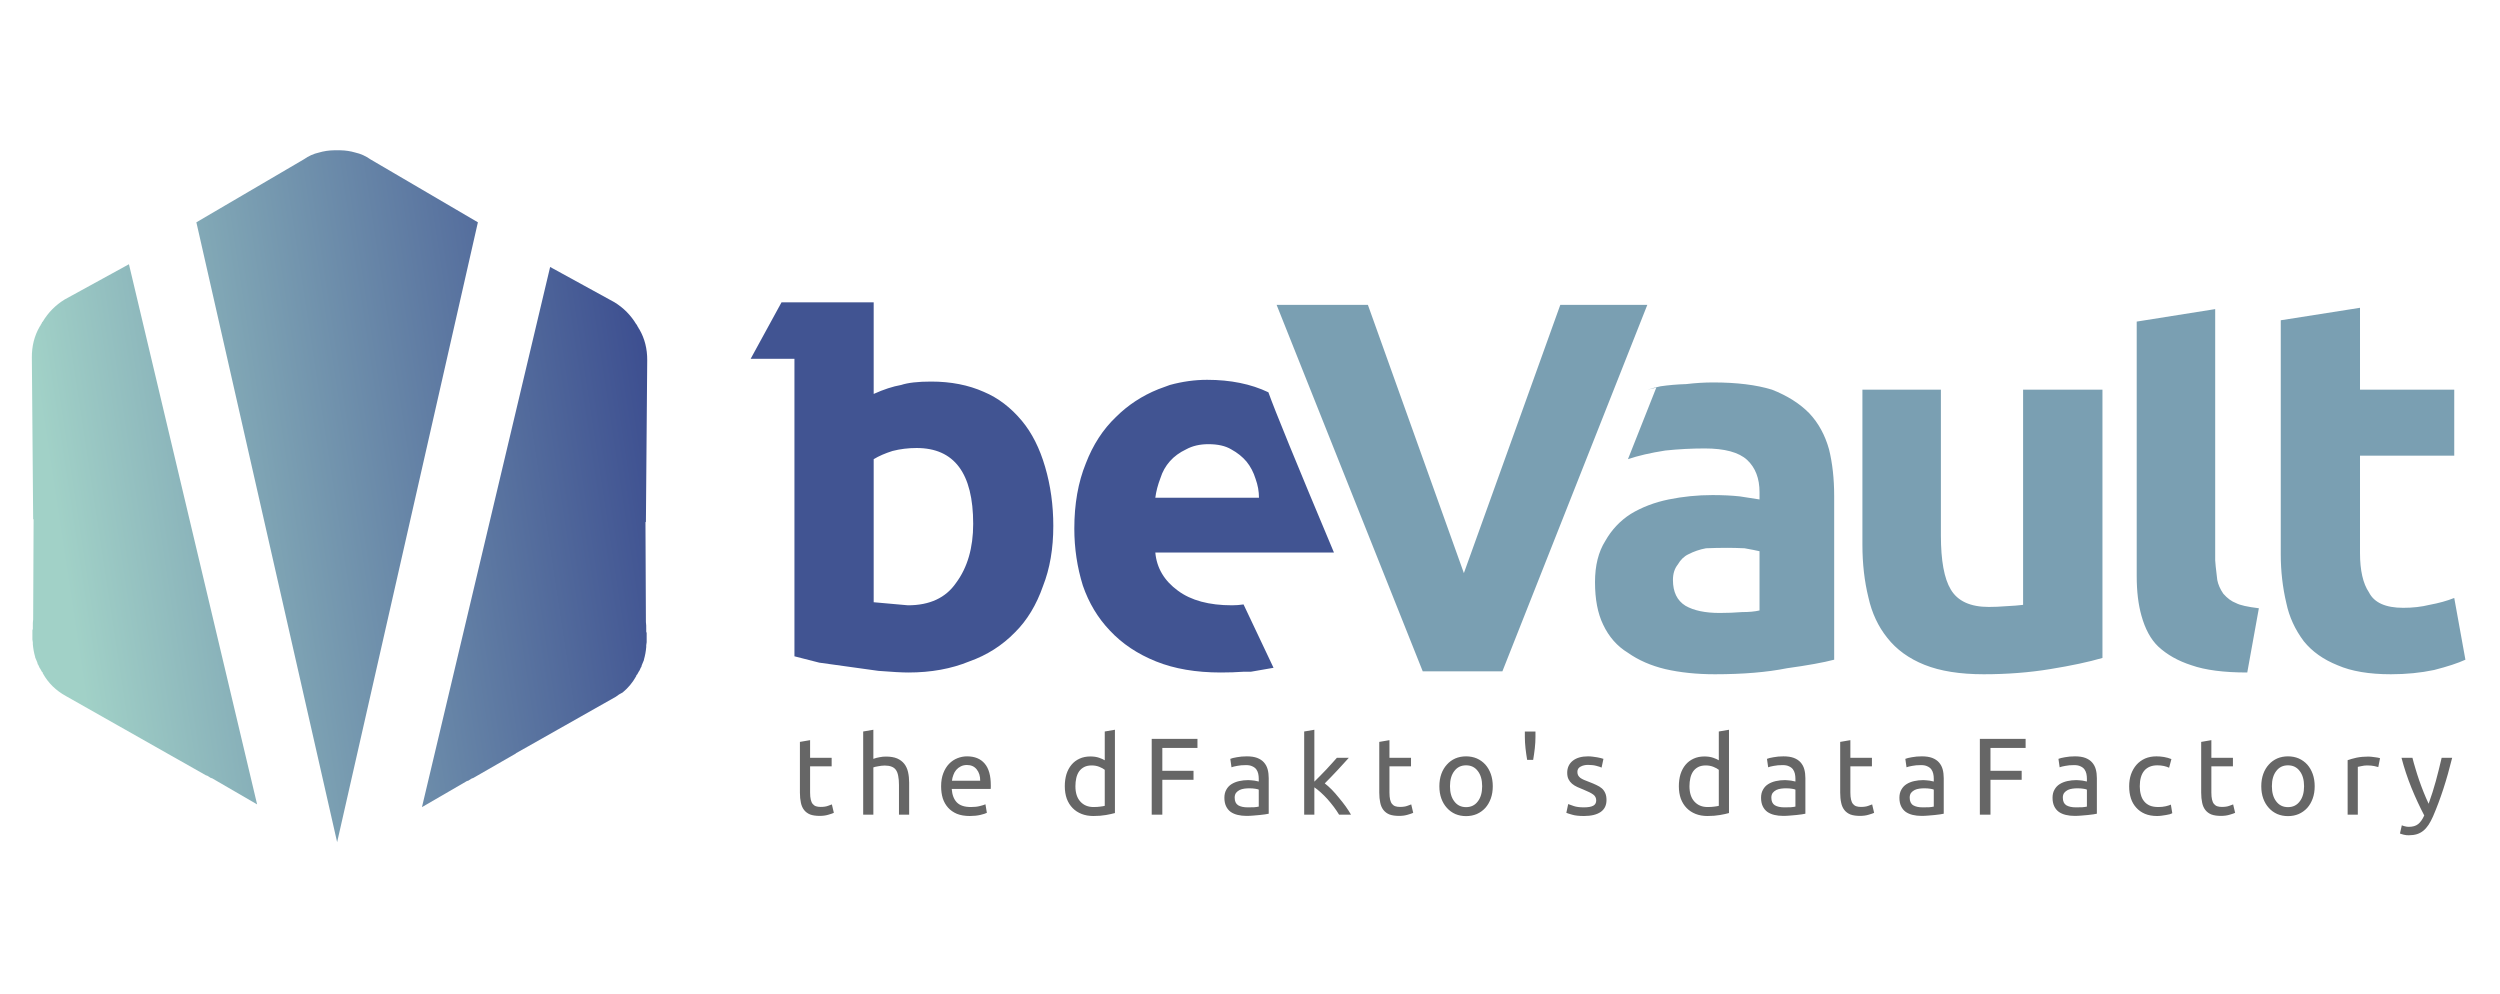
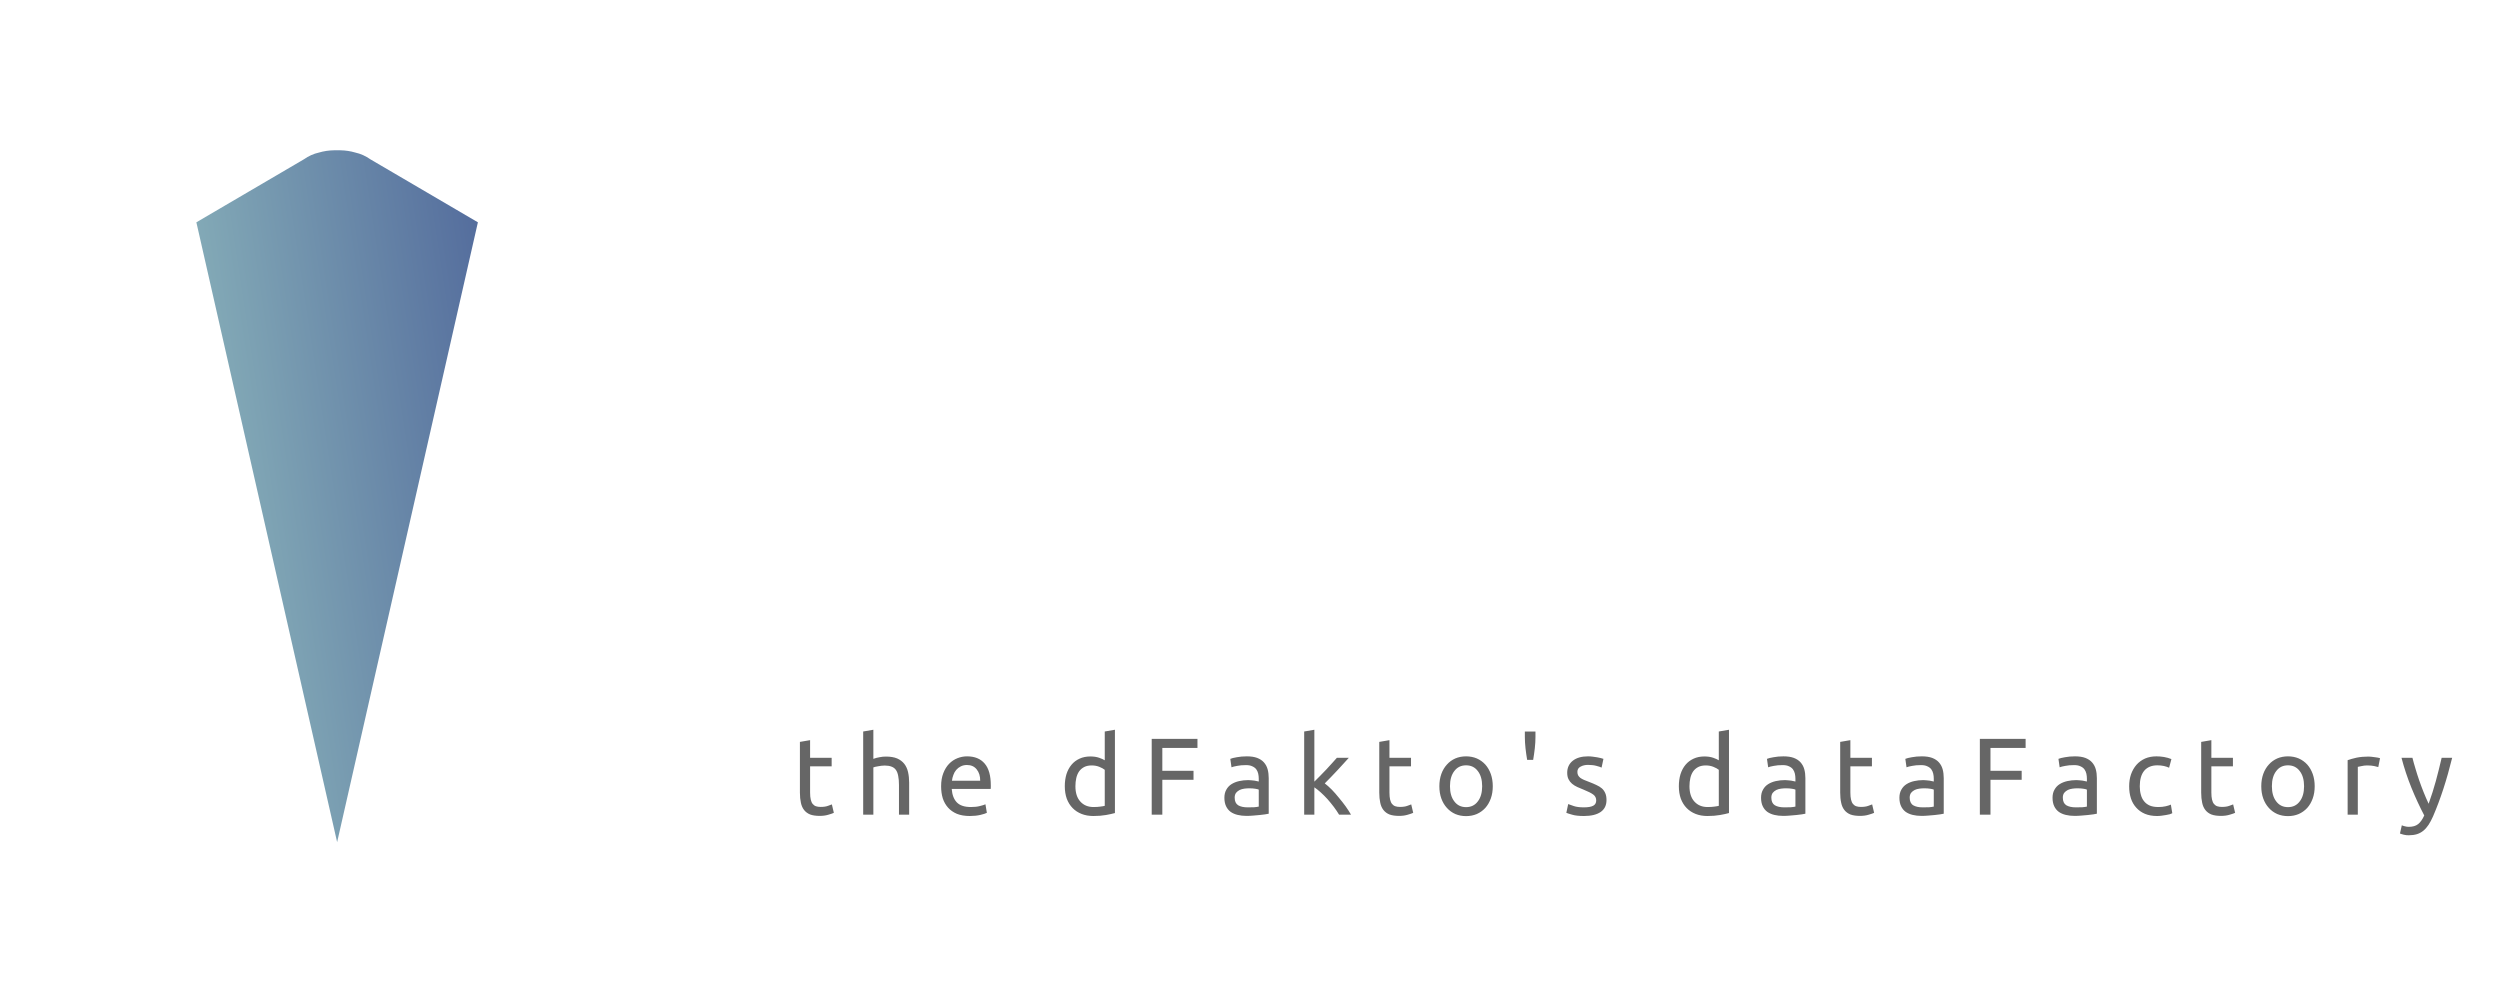
<svg xmlns="http://www.w3.org/2000/svg" xmlns:xlink="http://www.w3.org/1999/xlink" version="1.1" preserveAspectRatio="none" x="0px" y="0px" width="1142px" height="454px" viewBox="0 0 1142 454">
  <defs>
    <linearGradient id="Gradient_1" gradientUnits="userSpaceOnUse" x1="24.737" y1="242.213" x2="315.663" y2="197.888" spreadMethod="pad">
      <stop offset="0%" stop-color="#A1D1C7" />
      <stop offset="100%" stop-color="#37478D" />
      <stop offset="100%" stop-color="#7C89AC" />
      <stop offset="100%" stop-color="#7C89AC" />
    </linearGradient>
    <linearGradient id="Gradient_2" gradientUnits="userSpaceOnUse" x1="26.8" y1="242.012" x2="317.7" y2="197.688" spreadMethod="pad">
      <stop offset="0%" stop-color="#A1D1C7" />
      <stop offset="100%" stop-color="#37478D" />
      <stop offset="100%" stop-color="#7C89AC" />
      <stop offset="100%" stop-color="#7C89AC" />
    </linearGradient>
    <g id="Layer2_0_FILL">
      <path fill="#666666" stroke="none" d=" M 1083.35 345.7 Q 1082.6 345.6 1082 345.6 1078.95 345.6 1076.5 346.1 1074.05 346.65 1072.4 347.25 L 1072.4 372.15 1077.05 372.15 1077.05 350.3 Q 1077.45 350.2 1078.75 349.95 1080 349.65 1081.3 349.65 1083.3 349.65 1084.6 349.95 1085.85 350.2 1086.4 350.4 L 1087.2 346.35 Q 1086.9 346.25 1086.25 346.1 1085.65 346 1084.9 345.9 1084.15 345.75 1083.35 345.7 M 1102 346.15 L 1097 346.15 Q 1098.8 353.05 1101.5 359.75 1104.25 366.5 1107.4 372.5 1106.15 375.25 1104.6 376.45 1103.05 377.7 1100.3 377.7 1099.45 377.7 1098.55 377.45 1097.7 377.25 1097.15 377 L 1096.3 380.75 Q 1096.5 380.85 1097 381 1097.45 381.15 1098.05 381.3 1098.6 381.4 1099.2 381.5 1099.8 381.55 1100.35 381.55 1102.4 381.55 1104.05 381.05 1105.65 380.55 1106.95 379.5 1108.25 378.45 1109.35 376.8 1110.4 375.2 1111.4 372.95 1113.95 367.05 1116.15 360.3 1118.35 353.5 1120.15 346.15 L 1115.35 346.15 Q 1114.1 351.6 1112.7 356.75 1111.3 361.9 1109.4 367.15 1108.2 364.6 1107.1 361.85 1106 359.1 1105.05 356.35 1104.1 353.6 1103.35 351 1102.55 348.4 1102 346.15 M 1050.05 346.45 Q 1047.8 345.5 1045.15 345.5 1042.5 345.5 1040.25 346.45 1038 347.45 1036.4 349.25 1034.75 351.05 1033.85 353.55 1032.95 356.1 1032.95 359.15 1032.95 362.25 1033.85 364.75 1034.75 367.25 1036.4 369.05 1038 370.85 1040.25 371.85 1042.5 372.8 1045.15 372.8 1047.8 372.8 1050.05 371.85 1052.3 370.85 1053.95 369.05 1055.55 367.25 1056.45 364.75 1057.35 362.25 1057.35 359.15 1057.35 356.1 1056.45 353.55 1055.55 351.05 1053.95 349.25 1052.3 347.45 1050.05 346.45 M 1045.15 349.6 Q 1048.55 349.6 1050.5 352.2 1052.5 354.75 1052.5 359.15 1052.5 363.55 1050.5 366.1 1048.55 368.7 1045.15 368.7 1041.75 368.7 1039.8 366.1 1037.8 363.55 1037.8 359.15 1037.8 354.75 1039.8 352.2 1041.75 349.6 1045.15 349.6 M 1010.15 346.15 L 1010.15 338.1 1005.5 338.9 1005.5 362.1 Q 1005.5 364.7 1005.95 366.7 1006.35 368.65 1007.4 370 1008.45 371.35 1010.15 372.05 1011.9 372.7 1014.55 372.7 1016.8 372.7 1018.55 372.15 1020.3 371.65 1021 371.3 L 1020.1 367.45 Q 1019.6 367.65 1018.35 368.1 1017.05 368.6 1014.95 368.6 1013.75 368.6 1012.85 368.3 1011.95 368 1011.35 367.25 1010.75 366.55 1010.45 365.25 1010.15 364 1010.15 362.05 L 1010.15 350.05 1020 350.05 1020 346.15 1010.15 346.15 M 988.55 345.8 Q 986.8 345.5 985.05 345.5 982.2 345.5 979.85 346.5 977.55 347.55 975.95 349.35 974.35 351.2 973.45 353.7 972.6 356.2 972.6 359.2 972.6 362.2 973.4 364.7 974.2 367.15 975.85 368.95 977.45 370.75 979.8 371.75 982.2 372.75 985.35 372.75 986.35 372.75 987.45 372.6 988.5 372.5 989.45 372.3 990.4 372.15 991.15 371.95 991.9 371.7 992.3 371.45 L 991.65 367.55 Q 990.8 367.95 989.3 368.3 987.8 368.65 985.95 368.65 983.65 368.65 982.05 368 980.45 367.3 979.45 366.05 978.4 364.8 977.95 363.05 977.45 361.3 977.45 359.2 977.45 354.5 979.5 352.05 981.6 349.6 985.5 349.6 987.05 349.6 988.45 349.9 989.8 350.2 990.85 350.7 L 991.9 346.75 Q 990.3 346.1 988.55 345.8 M 947.85 345.5 Q 945.4 345.5 943.3 345.9 941.2 346.25 940.3 346.65 L 940.85 350.5 Q 941.7 350.15 943.45 349.85 945.15 349.5 947.45 349.5 949.25 349.5 950.35 350.05 951.5 350.55 952.15 351.4 952.8 352.3 953.05 353.4 953.3 354.55 953.3 355.7 L 953.3 357 Q 953.1 356.95 952.6 356.85 952.1 356.75 951.4 356.6 950.75 356.5 950 356.45 949.25 356.35 948.55 356.35 946.35 356.35 944.35 356.8 942.35 357.25 940.85 358.2 939.35 359.15 938.5 360.7 937.6 362.25 937.6 364.4 937.6 366.65 938.35 368.25 939.1 369.85 940.45 370.85 941.8 371.8 943.65 372.25 945.5 372.7 947.7 372.7 949.25 372.7 950.85 372.55 952.4 372.45 953.75 372.3 955.1 372.15 956.2 372 957.25 371.8 957.85 371.7 L 957.85 355.45 Q 957.85 353.25 957.35 351.4 956.85 349.6 955.65 348.25 954.5 346.95 952.55 346.2 950.65 345.5 947.85 345.5 M 953.3 360.7 L 953.3 368.45 Q 952.45 368.65 951.15 368.75 949.9 368.8 948.25 368.8 945.5 368.8 943.9 367.85 942.3 366.85 942.3 364.35 942.3 363 942.95 362.15 943.6 361.35 944.6 360.85 945.55 360.4 946.75 360.25 947.9 360.1 948.95 360.1 950.55 360.1 951.7 360.3 952.8 360.45 953.3 360.7 M 925.3 337.5 L 904.4 337.5 904.4 372.15 909.25 372.15 909.25 356.2 923.5 356.2 923.5 352.1 909.25 352.1 909.25 341.65 925.3 341.65 925.3 337.5 M 877.9 345.5 Q 875.45 345.5 873.35 345.9 871.25 346.25 870.35 346.65 L 870.9 350.5 Q 871.75 350.15 873.5 349.85 875.2 349.5 877.5 349.5 879.3 349.5 880.4 350.05 881.55 350.55 882.2 351.4 882.85 352.3 883.1 353.4 883.35 354.55 883.35 355.7 L 883.35 357 Q 883.15 356.95 882.65 356.85 882.15 356.75 881.45 356.6 880.8 356.5 880.05 356.45 879.3 356.35 878.6 356.35 876.4 356.35 874.4 356.8 872.4 357.25 870.9 358.2 869.4 359.15 868.55 360.7 867.65 362.25 867.65 364.4 867.65 366.65 868.4 368.25 869.15 369.85 870.5 370.85 871.85 371.8 873.7 372.25 875.55 372.7 877.75 372.7 879.3 372.7 880.9 372.55 882.45 372.45 883.8 372.3 885.15 372.15 886.25 372 887.3 371.8 887.9 371.7 L 887.9 355.45 Q 887.9 353.25 887.4 351.4 886.9 349.6 885.7 348.25 884.55 346.95 882.6 346.2 880.7 345.5 877.9 345.5 M 878.3 368.8 Q 875.55 368.8 873.95 367.85 872.35 366.85 872.35 364.35 872.35 363 873 362.15 873.65 361.35 874.65 360.85 875.6 360.4 876.8 360.25 877.95 360.1 879 360.1 880.6 360.1 881.75 360.3 882.85 360.45 883.35 360.7 L 883.35 368.45 Q 882.5 368.65 881.2 368.75 879.95 368.8 878.3 368.8 M 845.25 346.15 L 845.25 338.1 840.6 338.9 840.6 362.1 Q 840.6 364.7 841.05 366.7 841.45 368.65 842.5 370 843.55 371.35 845.25 372.05 847 372.7 849.65 372.7 851.9 372.7 853.65 372.15 855.4 371.65 856.1 371.3 L 855.2 367.45 Q 854.7 367.65 853.45 368.1 852.15 368.6 850.05 368.6 848.85 368.6 847.95 368.3 847.05 368 846.45 367.25 845.85 366.55 845.55 365.25 845.25 364 845.25 362.05 L 845.25 350.05 855.1 350.05 855.1 346.15 845.25 346.15 M 807.15 346.65 L 807.7 350.5 Q 808.55 350.15 810.3 349.85 812 349.5 814.3 349.5 816.1 349.5 817.2 350.05 818.35 350.55 819 351.4 819.65 352.3 819.9 353.4 820.15 354.55 820.15 355.7 L 820.15 357 Q 819.95 356.95 819.45 356.85 818.95 356.75 818.25 356.6 817.6 356.5 816.85 356.45 816.1 356.35 815.4 356.35 813.2 356.35 811.2 356.8 809.2 357.25 807.7 358.2 806.2 359.15 805.35 360.7 804.45 362.25 804.45 364.4 804.45 366.65 805.2 368.25 805.95 369.85 807.3 370.85 808.65 371.8 810.5 372.25 812.35 372.7 814.55 372.7 816.1 372.7 817.7 372.55 819.25 372.45 820.6 372.3 821.95 372.15 823.05 372 824.1 371.8 824.7 371.7 L 824.7 355.45 Q 824.7 353.25 824.2 351.4 823.7 349.6 822.5 348.25 821.35 346.95 819.4 346.2 817.5 345.5 814.7 345.5 812.25 345.5 810.15 345.9 808.05 346.25 807.15 346.65 M 809.15 364.35 Q 809.15 363 809.8 362.15 810.45 361.35 811.45 360.85 812.4 360.4 813.6 360.25 814.75 360.1 815.8 360.1 817.4 360.1 818.55 360.3 819.65 360.45 820.15 360.7 L 820.15 368.45 Q 819.3 368.65 818 368.75 816.75 368.8 815.1 368.8 812.35 368.8 810.75 367.85 809.15 366.85 809.15 364.35 M 789.8 333.35 L 785.15 334.15 785.15 347.3 Q 784.3 346.75 782.6 346.15 780.85 345.55 778.6 345.55 775.8 345.55 773.65 346.55 771.45 347.55 769.95 349.35 768.45 351.15 767.65 353.65 766.9 356.15 766.9 359.15 766.9 362.3 767.8 364.85 768.75 367.35 770.45 369.1 772.15 370.85 774.55 371.8 776.95 372.75 779.95 372.75 783.2 372.75 785.7 372.3 788.2 371.85 789.8 371.4 L 789.8 333.35 M 782.7 350.3 Q 784.3 350.95 785.15 351.65 L 785.15 368.1 Q 784.45 368.3 783.15 368.45 781.9 368.65 780 368.65 776.25 368.65 774 366.15 771.75 363.7 771.75 359.15 771.75 357.15 772.15 355.4 772.55 353.65 773.45 352.35 774.35 351.1 775.8 350.35 777.2 349.65 779.2 349.65 781.1 349.65 782.7 350.3 M 727.6 345.65 Q 726.5 345.5 725.4 345.5 721 345.5 718.45 347.5 715.9 349.55 715.9 353 715.9 354.75 716.5 355.95 717.1 357.15 718.1 358 719.1 358.85 720.5 359.5 721.85 360.1 723.35 360.7 726.45 361.95 727.8 362.95 729.15 363.95 729.15 365.65 729.15 367.3 727.8 368.05 726.4 368.8 723.55 368.8 720.65 368.8 718.9 368.2 717.15 367.6 716.35 367.3 L 715.5 371.3 Q 716.2 371.6 718.15 372.15 720.1 372.75 723.55 372.75 728.5 372.75 731.2 370.9 733.85 369.05 733.85 365.45 733.85 363.6 733.3 362.35 732.75 361.05 731.75 360.15 730.7 359.25 729.25 358.6 727.8 357.9 725.95 357.2 724.55 356.7 723.55 356.25 722.55 355.8 721.85 355.3 721.2 354.75 720.85 354.1 720.55 353.45 720.55 352.6 720.55 350.95 722 350.2 723.45 349.4 725.4 349.4 727.65 349.4 729.25 349.85 730.85 350.25 731.6 350.65 L 732.45 346.65 Q 732.05 346.5 731.3 346.3 730.6 346.1 729.65 345.95 728.7 345.75 727.6 345.65 M 701.4 336.65 L 701.4 334.15 696.55 334.15 696.55 336.6 Q 696.55 339.1 696.85 341.8 697.15 344.45 697.6 347.1 L 700.35 347.1 Q 700.8 344.45 701.1 341.8 701.4 339.1 701.4 336.65 M 674.6 346.45 Q 672.35 345.5 669.7 345.5 667.05 345.5 664.8 346.45 662.55 347.45 660.95 349.25 659.3 351.05 658.4 353.55 657.5 356.1 657.5 359.15 657.5 362.25 658.4 364.75 659.3 367.25 660.95 369.05 662.55 370.85 664.8 371.85 667.05 372.8 669.7 372.8 672.35 372.8 674.6 371.85 676.85 370.85 678.5 369.05 680.1 367.25 681 364.75 681.9 362.25 681.9 359.15 681.9 356.1 681 353.55 680.1 351.05 678.5 349.25 676.85 347.45 674.6 346.45 M 677.05 359.15 Q 677.05 363.55 675.05 366.1 673.1 368.7 669.7 368.7 666.3 368.7 664.35 366.1 662.35 363.55 662.35 359.15 662.35 354.75 664.35 352.2 666.3 349.6 669.7 349.6 673.1 349.6 675.05 352.2 677.05 354.75 677.05 359.15 M 634.7 346.15 L 634.7 338.1 630.05 338.9 630.05 362.1 Q 630.05 364.7 630.5 366.7 630.9 368.65 631.95 370 633 371.35 634.7 372.05 636.45 372.7 639.1 372.7 641.35 372.7 643.1 372.15 644.85 371.65 645.55 371.3 L 644.65 367.45 Q 644.15 367.65 642.9 368.1 641.6 368.6 639.5 368.6 638.3 368.6 637.4 368.3 636.5 368 635.9 367.25 635.3 366.55 635 365.25 634.7 364 634.7 362.05 L 634.7 350.05 644.55 350.05 644.55 346.15 634.7 346.15 M 616.15 346.15 L 610.7 346.15 Q 609.8 347.2 608.55 348.55 607.3 349.95 605.9 351.45 604.5 352.95 603.05 354.4 601.6 355.85 600.4 357.05 L 600.4 333.35 595.75 334.15 595.75 372.15 600.4 372.15 600.4 359.65 Q 601.8 360.6 603.35 362 604.9 363.4 606.4 365.05 607.9 366.75 609.3 368.6 610.65 370.4 611.7 372.15 L 617.15 372.15 Q 616.15 370.4 614.7 368.35 613.25 366.35 611.6 364.4 610 362.4 608.35 360.7 606.65 359 605.15 357.85 606.45 356.5 607.95 355 609.4 353.45 610.85 351.95 612.3 350.4 613.65 348.9 615 347.4 616.15 346.15 M 562 346.65 L 562.55 350.5 Q 563.4 350.15 565.15 349.85 566.85 349.5 569.15 349.5 570.95 349.5 572.05 350.05 573.2 350.55 573.85 351.4 574.5 352.3 574.75 353.4 575 354.55 575 355.7 L 575 357 Q 574.8 356.95 574.3 356.85 573.8 356.75 573.1 356.6 572.45 356.5 571.7 356.45 570.95 356.35 570.25 356.35 568.05 356.35 566.05 356.8 564.05 357.25 562.55 358.2 561.05 359.15 560.2 360.7 559.3 362.25 559.3 364.4 559.3 366.65 560.05 368.25 560.8 369.85 562.15 370.85 563.5 371.8 565.35 372.25 567.2 372.7 569.4 372.7 570.95 372.7 572.55 372.55 574.1 372.45 575.45 372.3 576.8 372.15 577.9 372 578.95 371.8 579.55 371.7 L 579.55 355.45 Q 579.55 353.25 579.05 351.4 578.55 349.6 577.35 348.25 576.2 346.95 574.25 346.2 572.35 345.5 569.55 345.5 567.1 345.5 565 345.9 562.9 346.25 562 346.65 M 564 364.35 Q 564 363 564.65 362.15 565.3 361.35 566.3 360.85 567.25 360.4 568.45 360.25 569.6 360.1 570.65 360.1 572.25 360.1 573.4 360.3 574.5 360.45 575 360.7 L 575 368.45 Q 574.15 368.65 572.85 368.75 571.6 368.8 569.95 368.8 567.2 368.8 565.6 367.85 564 366.85 564 364.35 M 547 341.65 L 547 337.5 526.1 337.5 526.1 372.15 530.95 372.15 530.95 356.2 545.2 356.2 545.2 352.1 530.95 352.1 530.95 341.65 547 341.65 M 502.1 346.15 Q 500.35 345.55 498.1 345.55 495.3 345.55 493.15 346.55 490.95 347.55 489.45 349.35 487.95 351.15 487.15 353.65 486.4 356.15 486.4 359.15 486.4 362.3 487.3 364.85 488.25 367.35 489.95 369.1 491.65 370.85 494.05 371.8 496.45 372.75 499.45 372.75 502.7 372.75 505.2 372.3 507.7 371.85 509.3 371.4 L 509.3 333.35 504.65 334.15 504.65 347.3 Q 503.8 346.75 502.1 346.15 M 498.7 349.65 Q 500.6 349.65 502.2 350.3 503.8 350.95 504.65 351.65 L 504.65 368.1 Q 503.95 368.3 502.65 368.45 501.4 368.65 499.5 368.65 495.75 368.65 493.5 366.15 491.25 363.7 491.25 359.15 491.25 357.15 491.65 355.4 492.05 353.65 492.95 352.35 493.85 351.1 495.3 350.35 496.7 349.65 498.7 349.65 M 441.75 345.5 Q 439.5 345.5 437.35 346.35 435.2 347.2 433.55 348.9 431.9 350.6 430.9 353.2 429.9 355.75 429.9 359.2 429.9 362.15 430.65 364.65 431.45 367.1 433.05 368.9 434.65 370.7 437.1 371.75 439.6 372.75 443 372.75 445.7 372.75 447.85 372.25 449.95 371.75 450.8 371.3 L 450.15 367.4 Q 449.3 367.8 447.6 368.2 445.95 368.65 443.5 368.65 439.15 368.65 437.1 366.55 435.05 364.45 434.75 360.4 L 452.55 360.4 Q 452.6 360 452.6 359.55 452.6 359.05 452.6 358.75 452.6 352.05 449.8 348.8 447 345.5 441.75 345.5 M 435.5 354 Q 435.95 352.7 436.8 351.7 437.65 350.7 438.85 350.1 440.1 349.45 441.7 349.45 444.55 349.45 446.15 351.45 447.8 353.5 447.75 356.65 L 434.85 356.65 Q 435 355.3 435.5 354 M 404.65 345.6 Q 403.2 345.6 401.75 345.9 400.25 346.15 398.95 346.65 L 398.95 333.35 394.3 334.15 394.3 372.15 398.95 372.15 398.95 350.55 Q 399.2 350.45 399.75 350.3 400.35 350.15 401.05 350.05 401.8 349.9 402.6 349.8 403.4 349.7 404.15 349.7 406 349.7 407.25 350.2 408.5 350.65 409.25 351.7 410 352.75 410.3 354.45 410.65 356.15 410.65 358.55 L 410.65 372.15 415.3 372.15 415.3 357.55 Q 415.3 354.9 414.8 352.7 414.3 350.5 413.1 348.95 411.85 347.35 409.8 346.45 407.75 345.6 404.65 345.6 M 370.05 346.15 L 370.05 338.1 365.4 338.9 365.4 362.1 Q 365.4 364.7 365.85 366.7 366.25 368.65 367.3 370 368.35 371.35 370.05 372.05 371.8 372.7 374.45 372.7 376.7 372.7 378.45 372.15 380.2 371.65 380.9 371.3 L 380 367.45 Q 379.5 367.65 378.25 368.1 376.95 368.6 374.85 368.6 373.65 368.6 372.75 368.3 371.85 368 371.25 367.25 370.65 366.55 370.35 365.25 370.05 364 370.05 362.05 L 370.05 350.05 379.9 350.05 379.9 346.15 370.05 346.15 Z" />
-       <path fill="#415492" stroke="none" d=" M 399.1 138.1 L 397.35 138.1 357 138.1 342.9 163.9 362.9 163.9 362.9 208.75 362.9 299.8 Q 364.65 300.2 374.25 302.7 L 401.25 306.45 Q 410.65 307.2 414.95 307.2 430.45 307.2 442.75 302.15 454.9 297.85 463.7 288.8 471.95 280.6 476.45 267.7 481.15 255.75 481.15 240.25 481.15 226 477.4 213.25 473.7 200.55 466.85 192.3 459.2 183.1 449.4 179 438.85 174.3 425.35 174.3 416.35 174.3 411.65 175.85 405.95 176.85 399.1 179.95 L 399.1 138.1 M 407.7 206 Q 413 204.65 418.7 204.65 444.55 204.65 444.55 239.3 444.55 255.75 436.7 266.3 429.65 276.5 414.75 276.5 L 399.1 275.1 399.1 209.75 Q 402.65 207.6 407.7 206 M 551.4 173.5 Q 543 173.5 534.4 175.85 530.45 177.25 529.1 177.8 517.95 182.3 509.7 190.55 500.9 198.95 496 211.7 490.75 224.6 490.75 241.45 490.75 254.95 494.65 267.5 498.75 279.4 507 288.05 515.4 297.05 528.1 302.15 540.65 307.2 557.7 307.2 563.15 307.2 568.05 306.85 569.8 306.85 571.4 306.85 576.85 305.85 581.75 305.05 L 568.05 276.1 Q 565.5 276.5 562.75 276.5 547.1 276.5 538.1 269.85 528.7 263 527.75 252.4 L 609.35 252.4 Q 583.55 190.95 579.4 179.2 567.45 173.5 551.4 173.5 M 569.45 210.9 Q 572.15 214.25 573.55 218.75 575.1 223.05 575.1 227.35 L 527.75 227.35 Q 528.3 223.05 530.1 218.35 531.45 214.05 534.4 210.7 537.3 207.4 541.85 205.25 546.15 202.9 552 202.9 558.45 202.9 562.4 205.25 566.7 207.6 569.45 210.9 Z" />
-       <path fill="#7A9FB2" stroke="none" d=" M 752.5 139.25 L 712.75 139.25 668.7 261.8 624.85 139.25 583.15 139.25 649.9 306.65 686.3 306.65 752.5 139.25 M 758.55 176.45 Q 755.6 177.05 752.65 178 L 756.6 177.05 743.65 209.75 Q 750.5 207.4 760.7 205.8 769.7 204.85 778.7 204.85 792.4 204.85 798.1 210.1 803.75 215.4 803.75 224.8 L 803.75 228.15 Q 800.05 227.55 794.75 226.75 789.3 226.15 782.25 226.15 772.05 226.15 762.25 228.15 752.65 230.1 744.85 234.8 737.6 239.5 733.3 247.1 728.6 254.55 728.6 265.9 728.6 277.65 732.3 285.3 736.25 293.7 743.65 298.2 750.9 303.3 760.7 305.65 770.9 308 783.4 308 802.6 308 816.3 305.25 830.4 303.3 837.85 301.35 L 837.85 226.55 Q 837.85 214.8 835.5 205.25 832.75 195.45 826.5 188.8 820 182.15 809.45 178 798.7 174.7 782.65 174.7 776.55 174.7 770.3 175.45 764.05 175.65 758.55 176.45 M 764.2 264.95 Q 764.2 260.65 766.4 257.9 768.35 254.55 771.25 253.2 775 251.25 779.3 250.45 784 250.25 789.1 250.25 792.4 250.25 796.9 250.45 801.4 251.25 803.75 251.8 L 803.75 278.85 Q 800.65 279.6 795.75 279.6 790.65 280 785.55 280 775.6 280 769.9 276.7 764.2 273.15 764.2 264.95 M 886.6 178 L 850.75 178 850.75 248.9 Q 850.75 261.8 853.5 272.95 855.85 283.55 862.1 291.35 868.4 299.4 879.15 303.7 889.9 308 906.15 308 922.2 308 936.5 305.65 951 303.3 960.4 300.55 L 960.4 178 924.15 178 924.15 276.3 Q 920.85 276.7 916.55 276.9 912.25 277.25 908.5 277.25 895.8 277.25 891.1 269.25 886.6 261.8 886.6 244.6 L 886.6 178 M 1041.85 146.3 L 1041.85 156.65 1041.85 253.2 Q 1041.85 264.75 1044.4 275.5 1046.35 284.9 1052.4 292.95 1058.1 300 1067.85 303.9 1077.25 308 1092.15 308 1102.7 308 1111.9 306.05 1121.1 303.7 1126.2 301.35 L 1121.1 273.15 Q 1116.25 275.1 1109.75 276.3 1104.3 277.65 1097.8 277.65 1085.7 277.65 1082.15 270.6 1078.05 264.55 1078.05 252.6 L 1078.05 208.15 1121.1 208.15 1121.1 178 1078.05 178 1078.05 156.65 1078.05 140.6 1041.85 146.3 M 1011.9 141.2 L 976.05 146.9 976.05 180.15 976.05 263.2 Q 976.05 273.55 978.2 281.2 980.75 290.4 985.85 295.3 991.9 300.95 1001.1 303.9 1010.5 307.2 1026.55 307.2 L 1031.85 277.85 Q 1024 276.9 1021.45 275.5 1018.35 274.35 1015.6 271.2 1013.45 268.05 1012.85 264.95 1011.9 257.1 1011.9 255.95 L 1011.9 180.15 1011.9 141.2 Z" />
    </g>
    <g id="Layer1_0_FILL">
      <path fill="url(#Gradient_1)" stroke="none" d=" M 169.15 72.75 Q 165.95 70.5 162.35 69.7 159 68.7 155.4 68.65 154.7 68.65 154 68.65 153.3 68.65 152.6 68.65 149 68.7 145.65 69.7 142.05 70.5 138.85 72.75 L 89.7 101.55 154 384.7 218.3 101.55 169.15 72.75 Z" />
    </g>
    <g id="Layer0_0_FILL">
-       <path fill="url(#Gradient_2)" stroke="none" d=" M 29.55 136.8 Q 23.25 140.65 19.45 147.05 L 19.25 147.05 19.25 147.25 18.85 148.05 18.65 148.25 Q 18.65 148.45 18.5 148.65 18.3 148.85 18.1 149.25 14.5 155.5 14.55 163.3 L 15.15 237.3 15.35 237.1 15.15 282.9 Q 14.95 284.5 15 286.1 15 286.7 15 287.3 L 14.8 287.9 14.8 292.1 15 293.5 15 294.3 Q 15.25 297.3 16.05 300.05 L 16.05 300.25 17.05 302.65 17.25 303.45 17.45 303.65 18.05 305 Q 18.25 305.4 18.45 305.6 18.7 306.2 19.1 306.8 19.3 307 19.5 307.2 19.5 307.6 19.7 307.8 23.3 314.2 30.1 317.95 L 94.4 354.35 94.35 354.15 96.6 355.55 96.6 355.35 117.45 367.45 58.9 120.7 29.55 136.8 M 290.95 148.3 L 290.75 148.3 Q 286.95 141.9 280.65 138.05 L 251.3 121.95 192.75 368.7 213.6 356.6 213.6 356.8 215.85 355.4 215.8 355.6 235.55 344.25 235.75 344.05 281.35 318.25 Q 281.95 317.85 282.75 317.25 283.6 316.8 284.45 316.3 288.15 313.25 290.5 309.05 290.7 308.85 290.7 308.45 290.9 308.25 291.1 308.05 291.5 307.45 291.75 306.85 291.95 306.65 292.15 306.25 L 292.75 304.9 292.95 304.7 293.15 303.9 294.15 301.5 294.15 301.3 Q 294.95 298.55 295.2 295.55 L 295.2 294.75 295.4 293.35 295.4 289.15 295.2 288.55 Q 295.2 287.95 295.2 287.35 295.25 285.75 295.05 284.15 L 294.85 238.35 295.05 238.55 295.65 164.55 Q 295.7 156.75 292.1 150.5 291.9 150.1 291.7 149.9 291.55 149.7 291.55 149.5 L 291.35 149.3 290.95 148.5 290.95 148.3 Z" />
-     </g>
+       </g>
  </defs>
  <g transform="matrix( 1, 0, 0, 1, 0,0) ">
    <use xlink:href="#Layer2_0_FILL" />
  </g>
  <g transform="matrix( 1, 0, 0, 1, 0,0) ">
    <use xlink:href="#Layer1_0_FILL" />
  </g>
  <g transform="matrix( 1, 0, 0, 1, 0,0) ">
    <use xlink:href="#Layer0_0_FILL" />
  </g>
</svg>